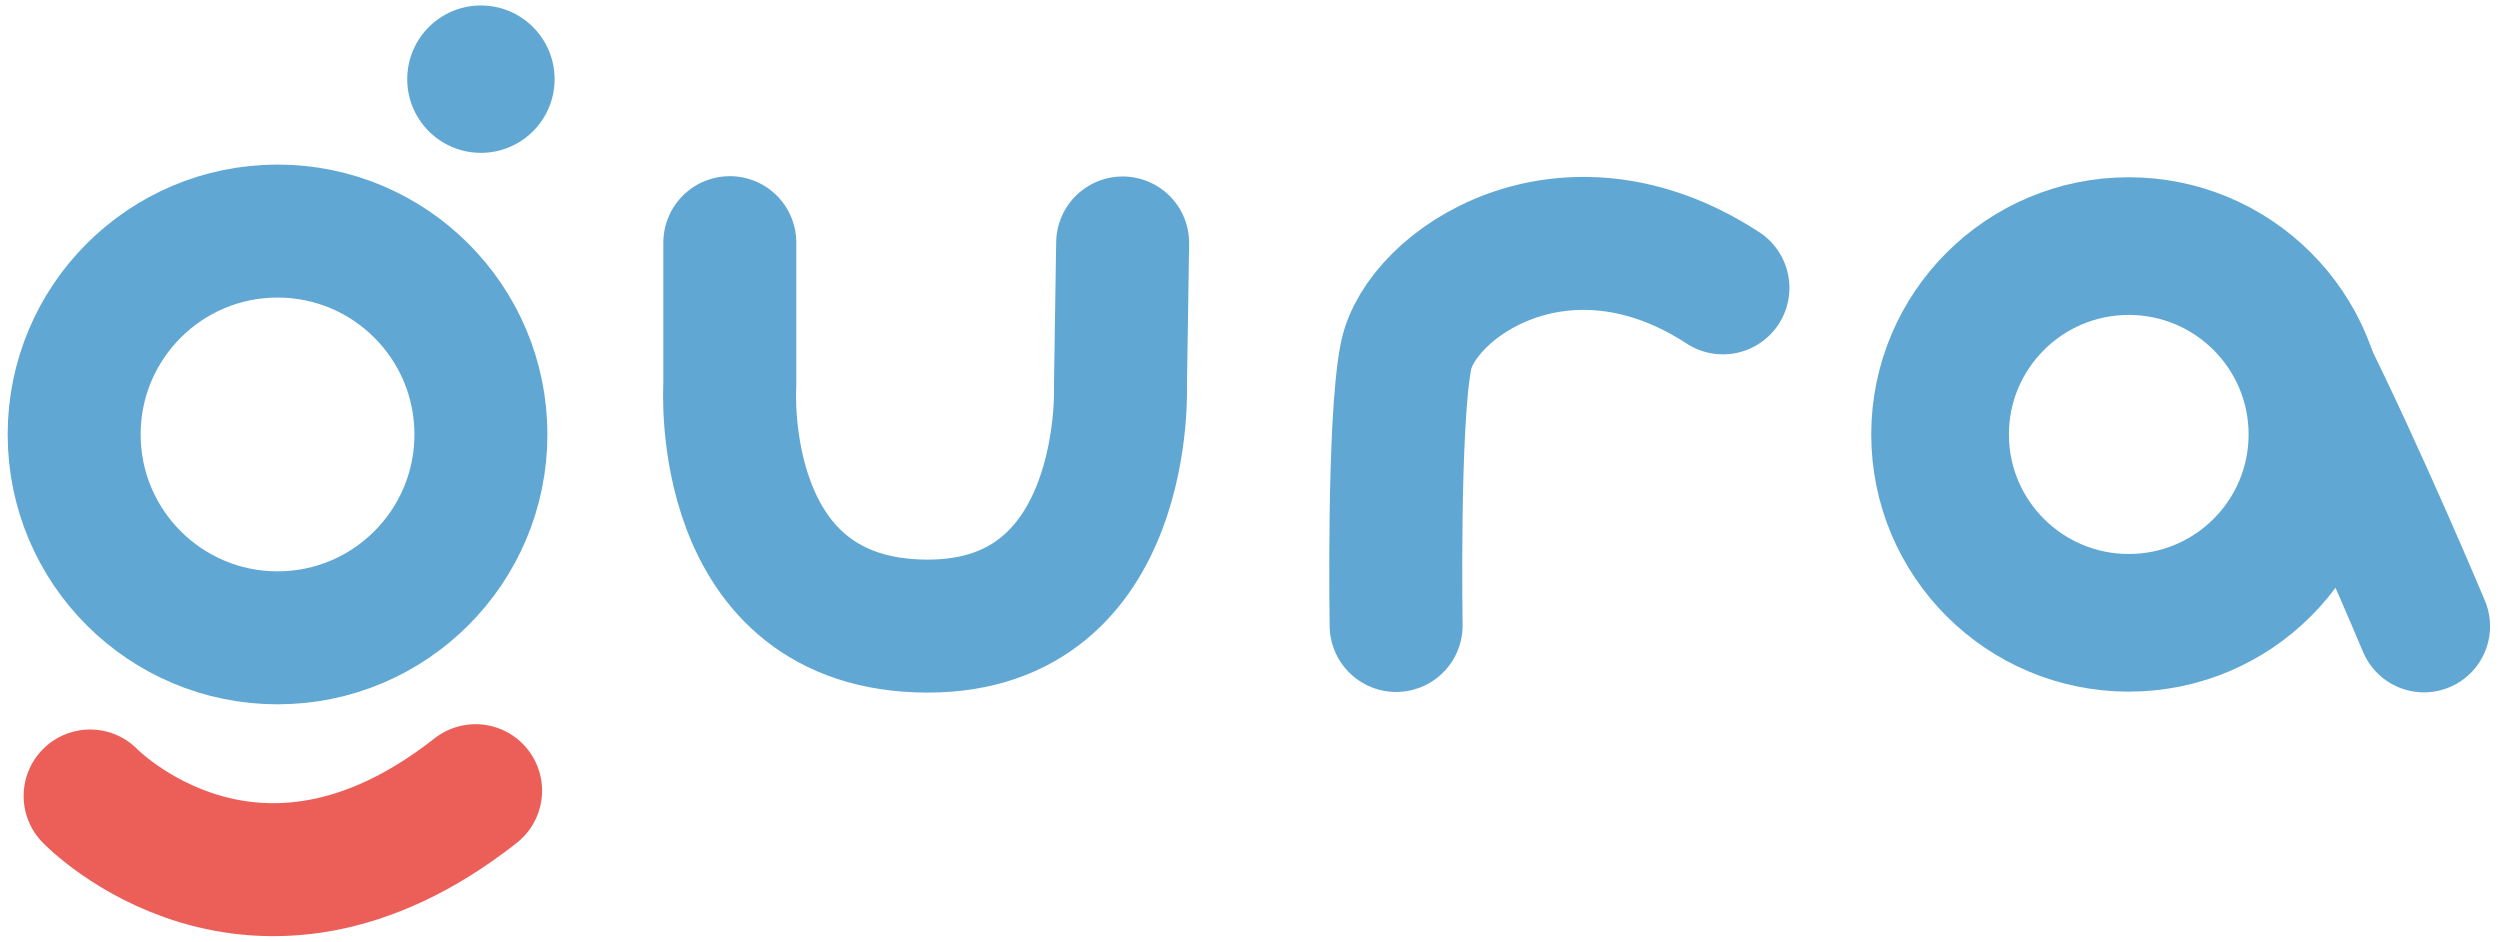
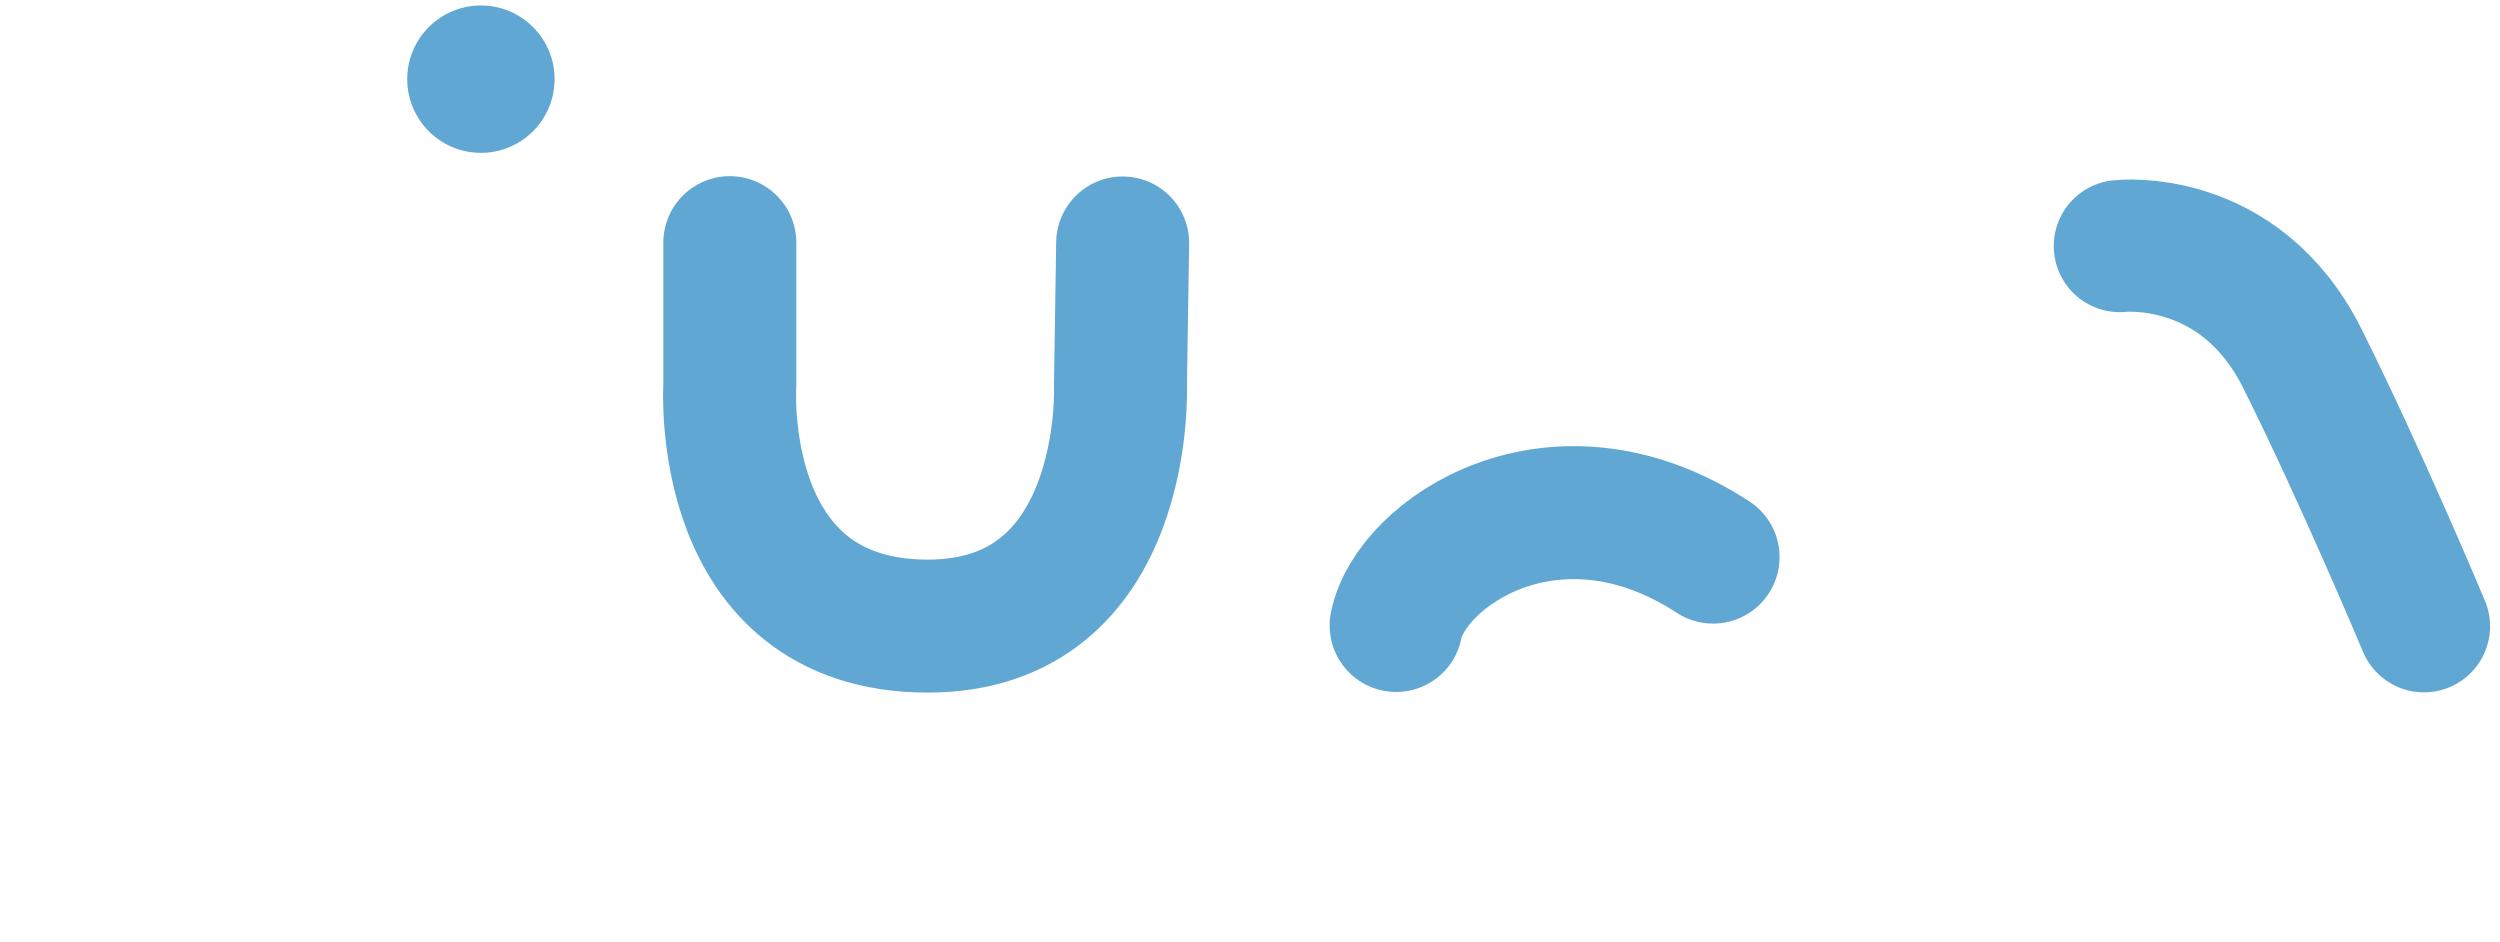
<svg xmlns="http://www.w3.org/2000/svg" id="Layer_1" version="1.1" viewBox="0 0 1598 602">
  <defs>
    <style>
      .st0 {
        stroke: #ec5f59;
      }

      .st0, .st1, .st2 {
        stroke-width: 85px;
      }

      .st0, .st1, .st2, .st3, .st4 {
        fill: none;
      }

      .st0, .st1, .st3, .st4 {
        stroke-linecap: round;
      }

      .st0, .st5, .st2 {
        stroke-miterlimit: 10;
      }

      .st1, .st5, .st2, .st3, .st4 {
        stroke: #60a8d3;
      }

      .st1, .st3, .st4 {
        stroke-linejoin: round;
      }

      .st5 {
        fill: #60a8d3;
      }

      .st3 {
        stroke-width: 88px;
      }

      .st4 {
        stroke-width: 84.5px;
      }
    </style>
  </defs>
  <path class="st4" d="M1355,157.3s76.3-8.9,116.7,71.9c37.6,75.3,77.7,171.1,77.7,171.1" />
  <circle class="st5" cx="307.4" cy="50.6" r="46.6" />
-   <circle class="st2" cx="177.4" cy="277.7" r="130" />
-   <path class="st0" d="M57.6,508.8s104.4,108.2,246.4-3.4" />
  <path class="st1" d="M466.5,155.1v91.1s-10,153.8,126.3,154c130,.2,123.4-154.1,123.4-154.1l1.4-90.8" />
-   <path class="st1" d="M892.4,399.8s-2.1-129.8,6.3-172.1c9.2-46.2,101.3-109.7,202.6-43.7" />
-   <ellipse class="st1" cx="1360.4" cy="277.7" rx="120.6" ry="120.4" />
-   <ellipse class="st3" cx="1360.7" cy="277.7" rx="120.6" ry="120.4" />
+   <path class="st1" d="M892.4,399.8c9.2-46.2,101.3-109.7,202.6-43.7" />
</svg>